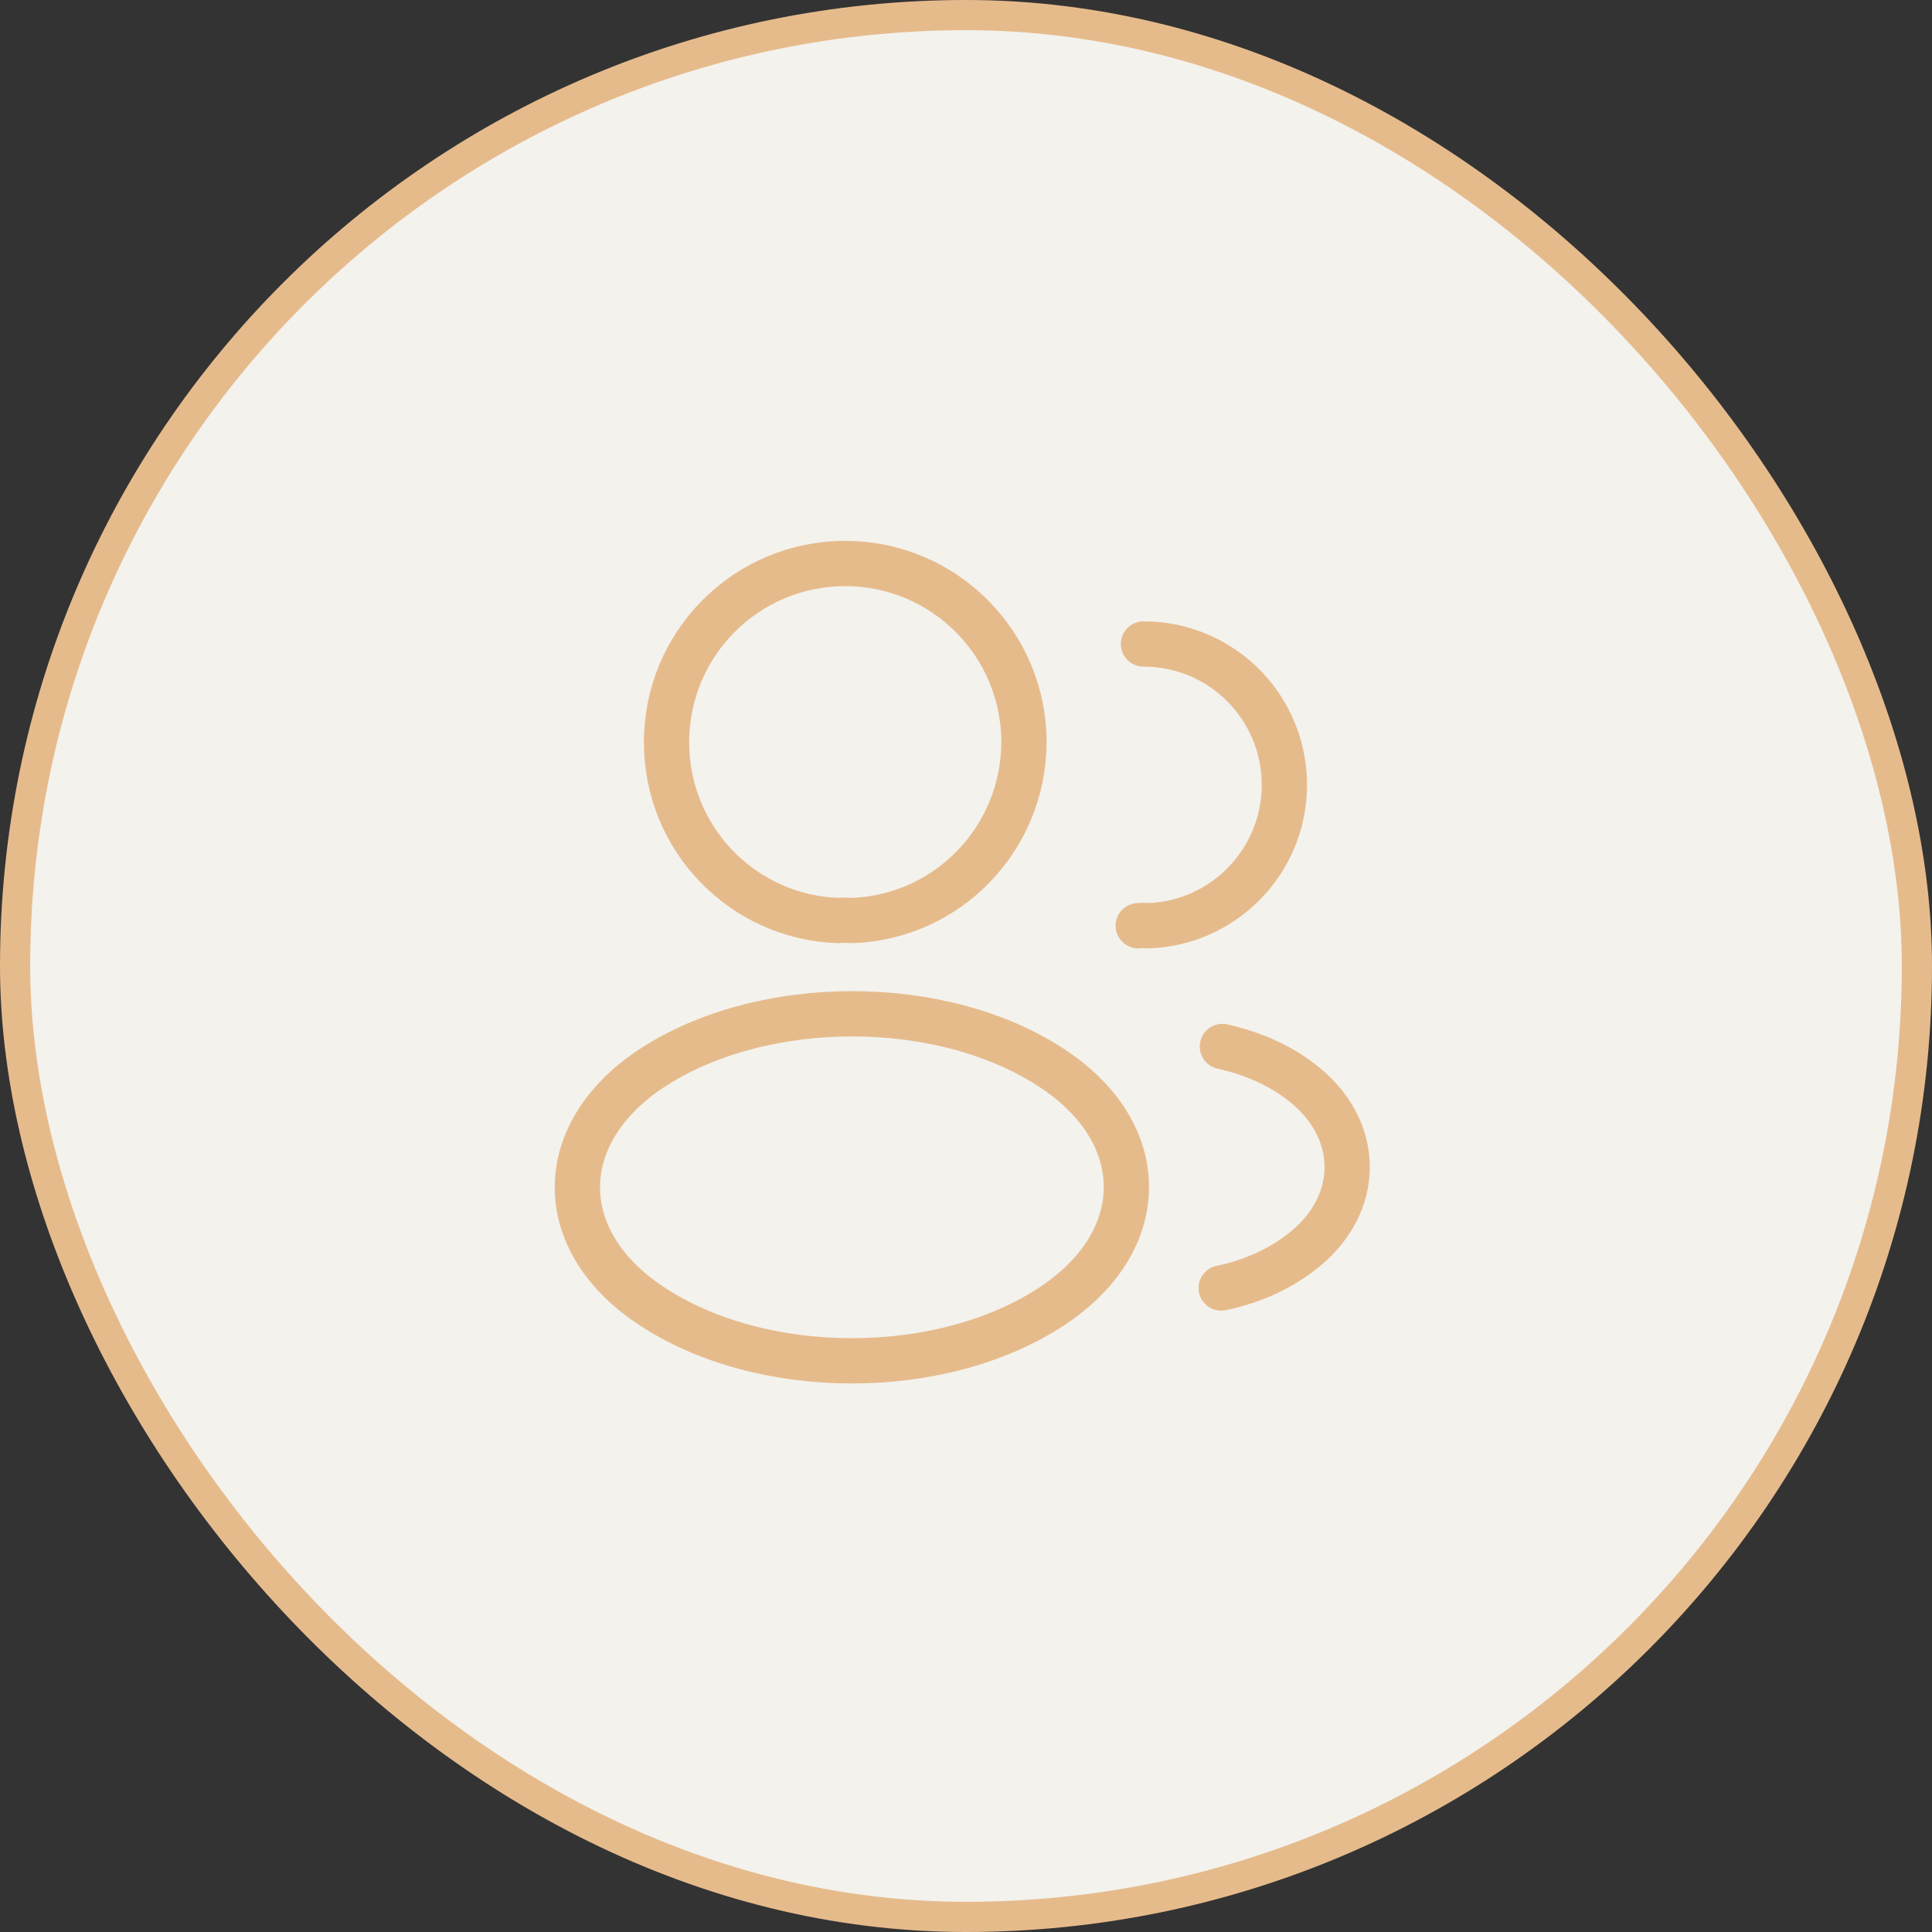
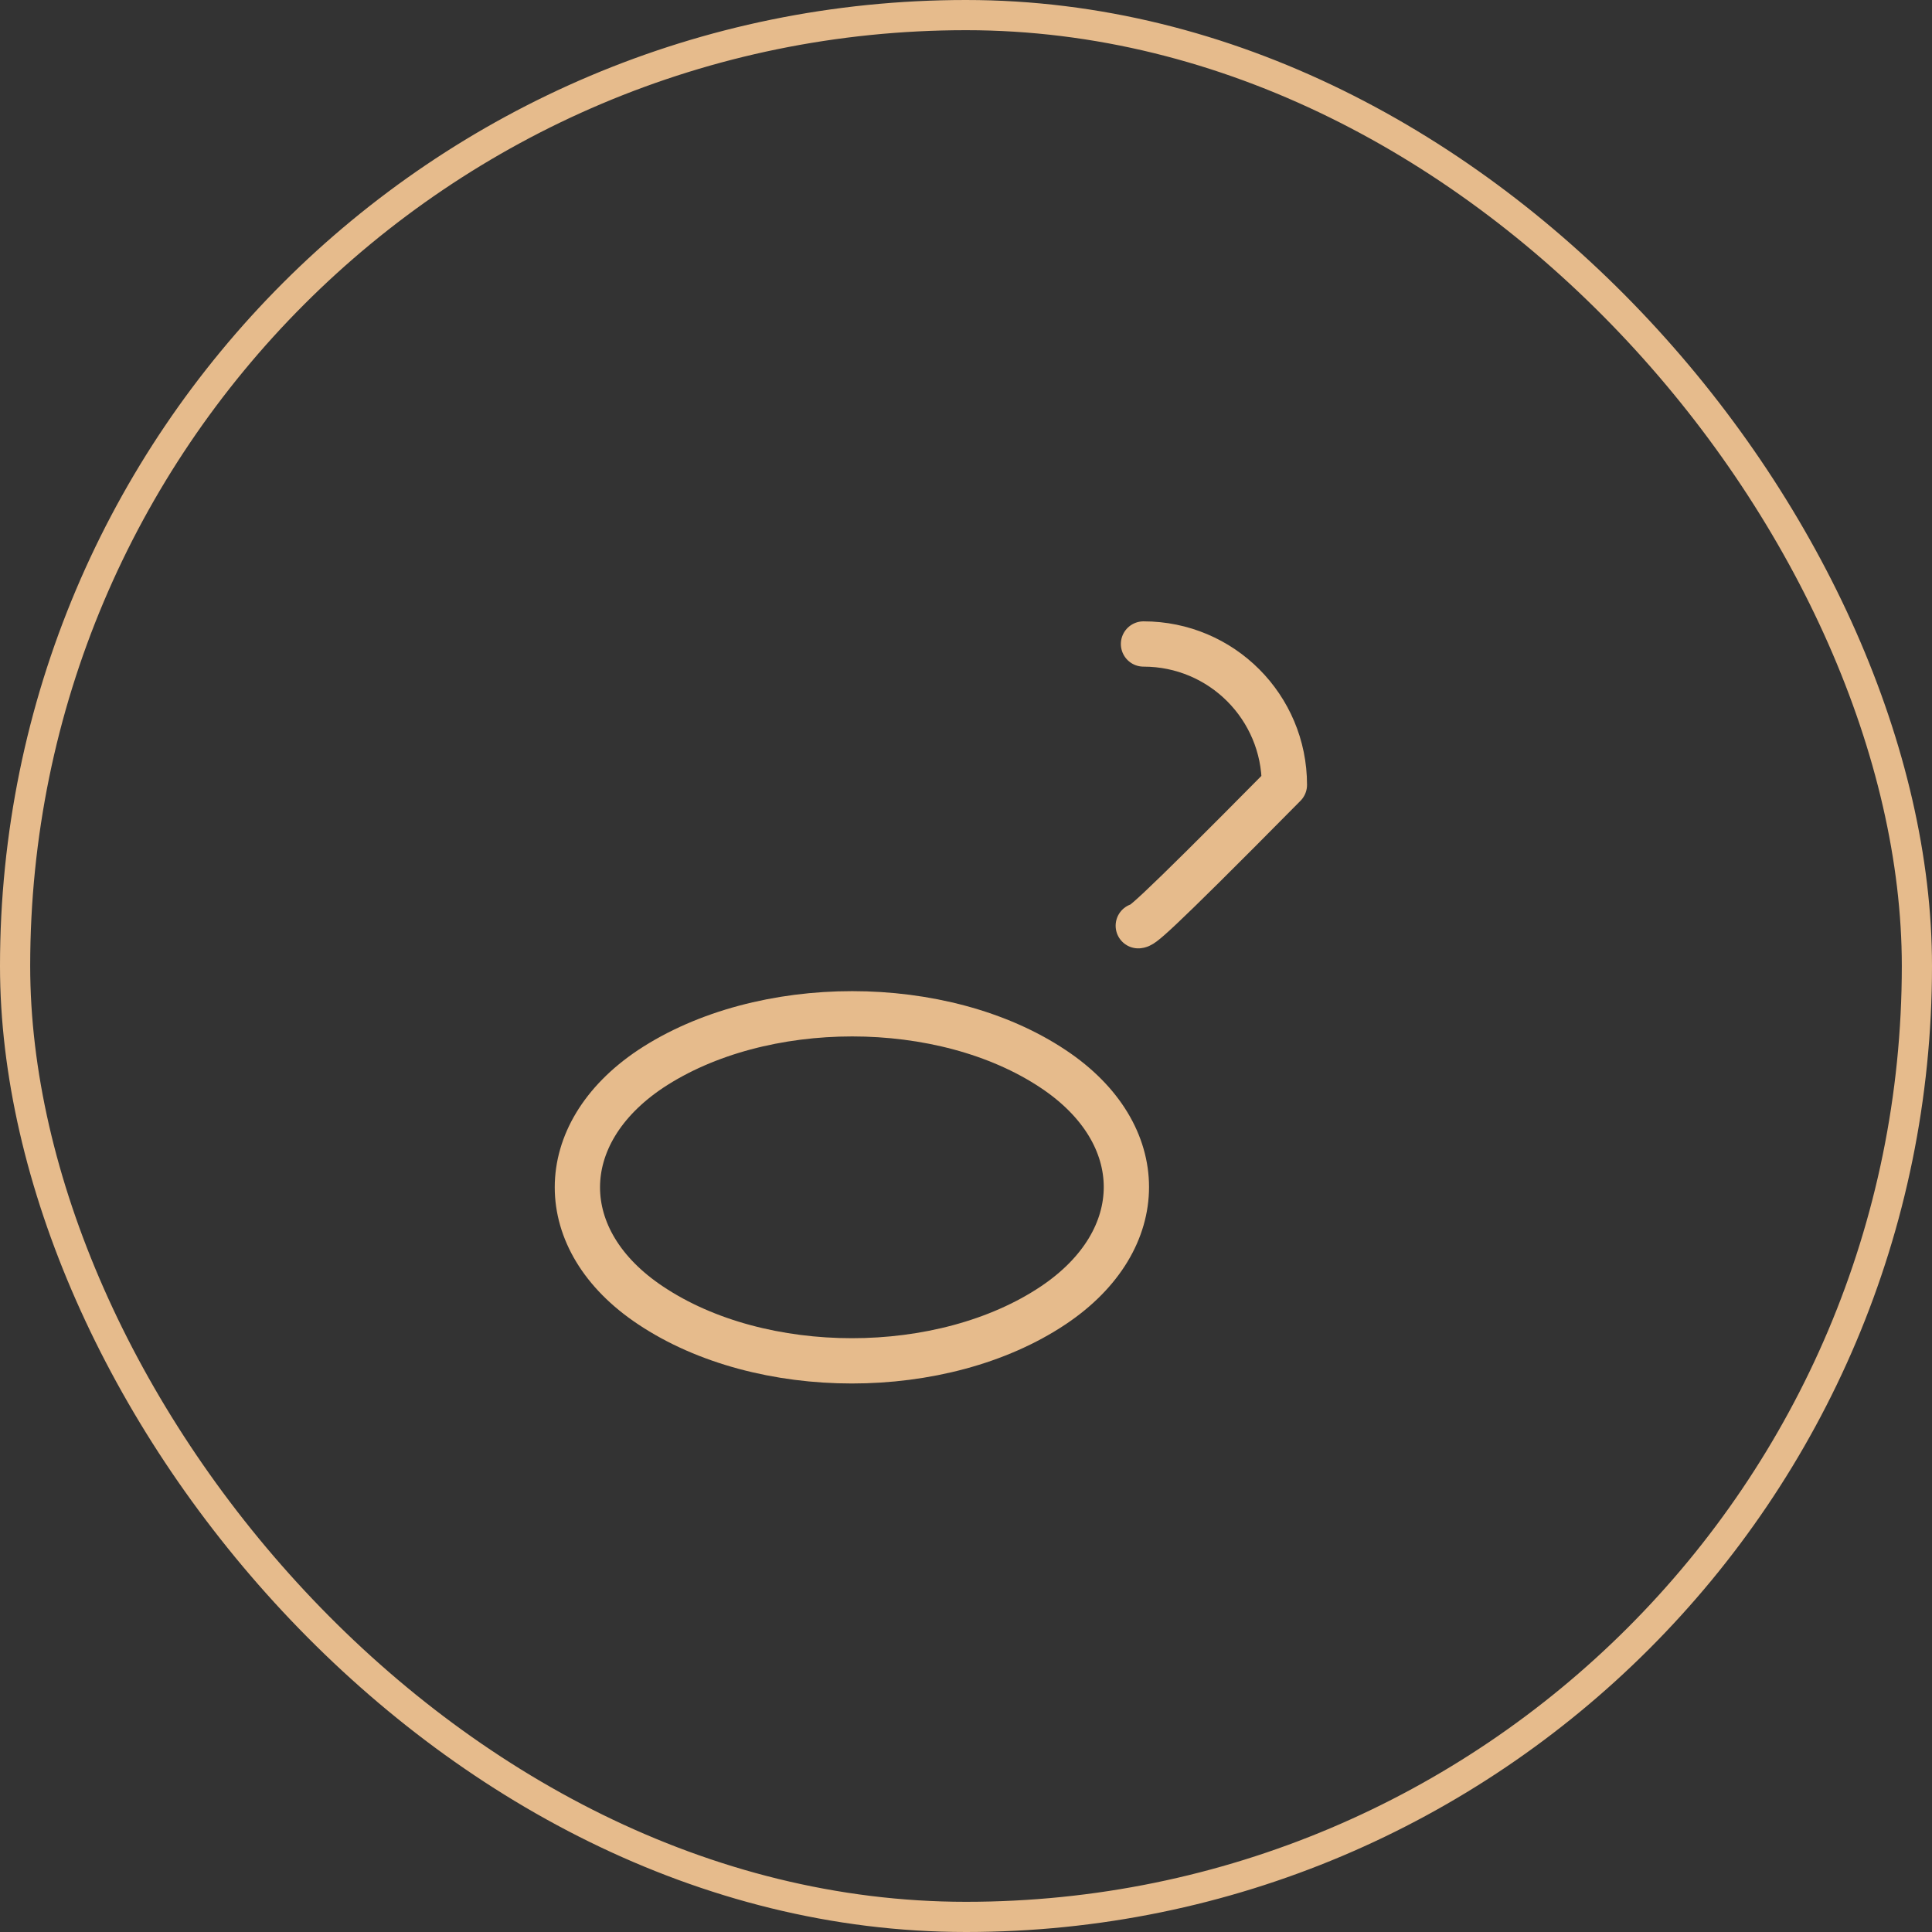
<svg xmlns="http://www.w3.org/2000/svg" width="64" height="64" viewBox="0 0 64 64" fill="none">
  <rect x="0" y="0" width="64" height="64" fill="#333333" stroke="none" />
-   <rect x="0.5" y="0.5" width="63" height="63" rx="31.5" fill="#F3F2ED" />
  <rect x="0.5" y="0.5" width="63" height="63" rx="31.5" stroke="#E6BB8C" />
-   <path d="M28.213 30.494C28.08 30.48 27.92 30.48 27.773 30.494C24.6 30.387 22.08 27.787 22.08 24.587C22.08 21.32 24.72 18.667 28 18.667C31.267 18.667 33.92 21.32 33.92 24.587C33.907 27.787 31.387 30.387 28.213 30.494Z" stroke="#E6BB8C" stroke-width="1.5" stroke-linecap="round" stroke-linejoin="round" />
-   <path d="M37.88 21.333C40.467 21.333 42.547 23.426 42.547 26C42.547 28.52 40.547 30.573 38.053 30.666C37.947 30.653 37.827 30.653 37.707 30.666" stroke="#E6BB8C" stroke-width="1.5" stroke-linecap="round" stroke-linejoin="round" />
+   <path d="M37.88 21.333C40.467 21.333 42.547 23.426 42.547 26C37.947 30.653 37.827 30.653 37.707 30.666" stroke="#E6BB8C" stroke-width="1.5" stroke-linecap="round" stroke-linejoin="round" />
  <path d="M21.547 35.413C18.32 37.573 18.32 41.093 21.547 43.24C25.213 45.693 31.227 45.693 34.893 43.24C38.12 41.08 38.12 37.56 34.893 35.413C31.24 32.973 25.227 32.973 21.547 35.413Z" stroke="#E6BB8C" stroke-width="1.5" stroke-linecap="round" stroke-linejoin="round" />
-   <path d="M40.453 42.667C41.413 42.467 42.32 42.08 43.067 41.507C45.147 39.947 45.147 37.374 43.067 35.814C42.333 35.254 41.44 34.88 40.493 34.667" stroke="#E6BB8C" stroke-width="1.5" stroke-linecap="round" stroke-linejoin="round" />
</svg>